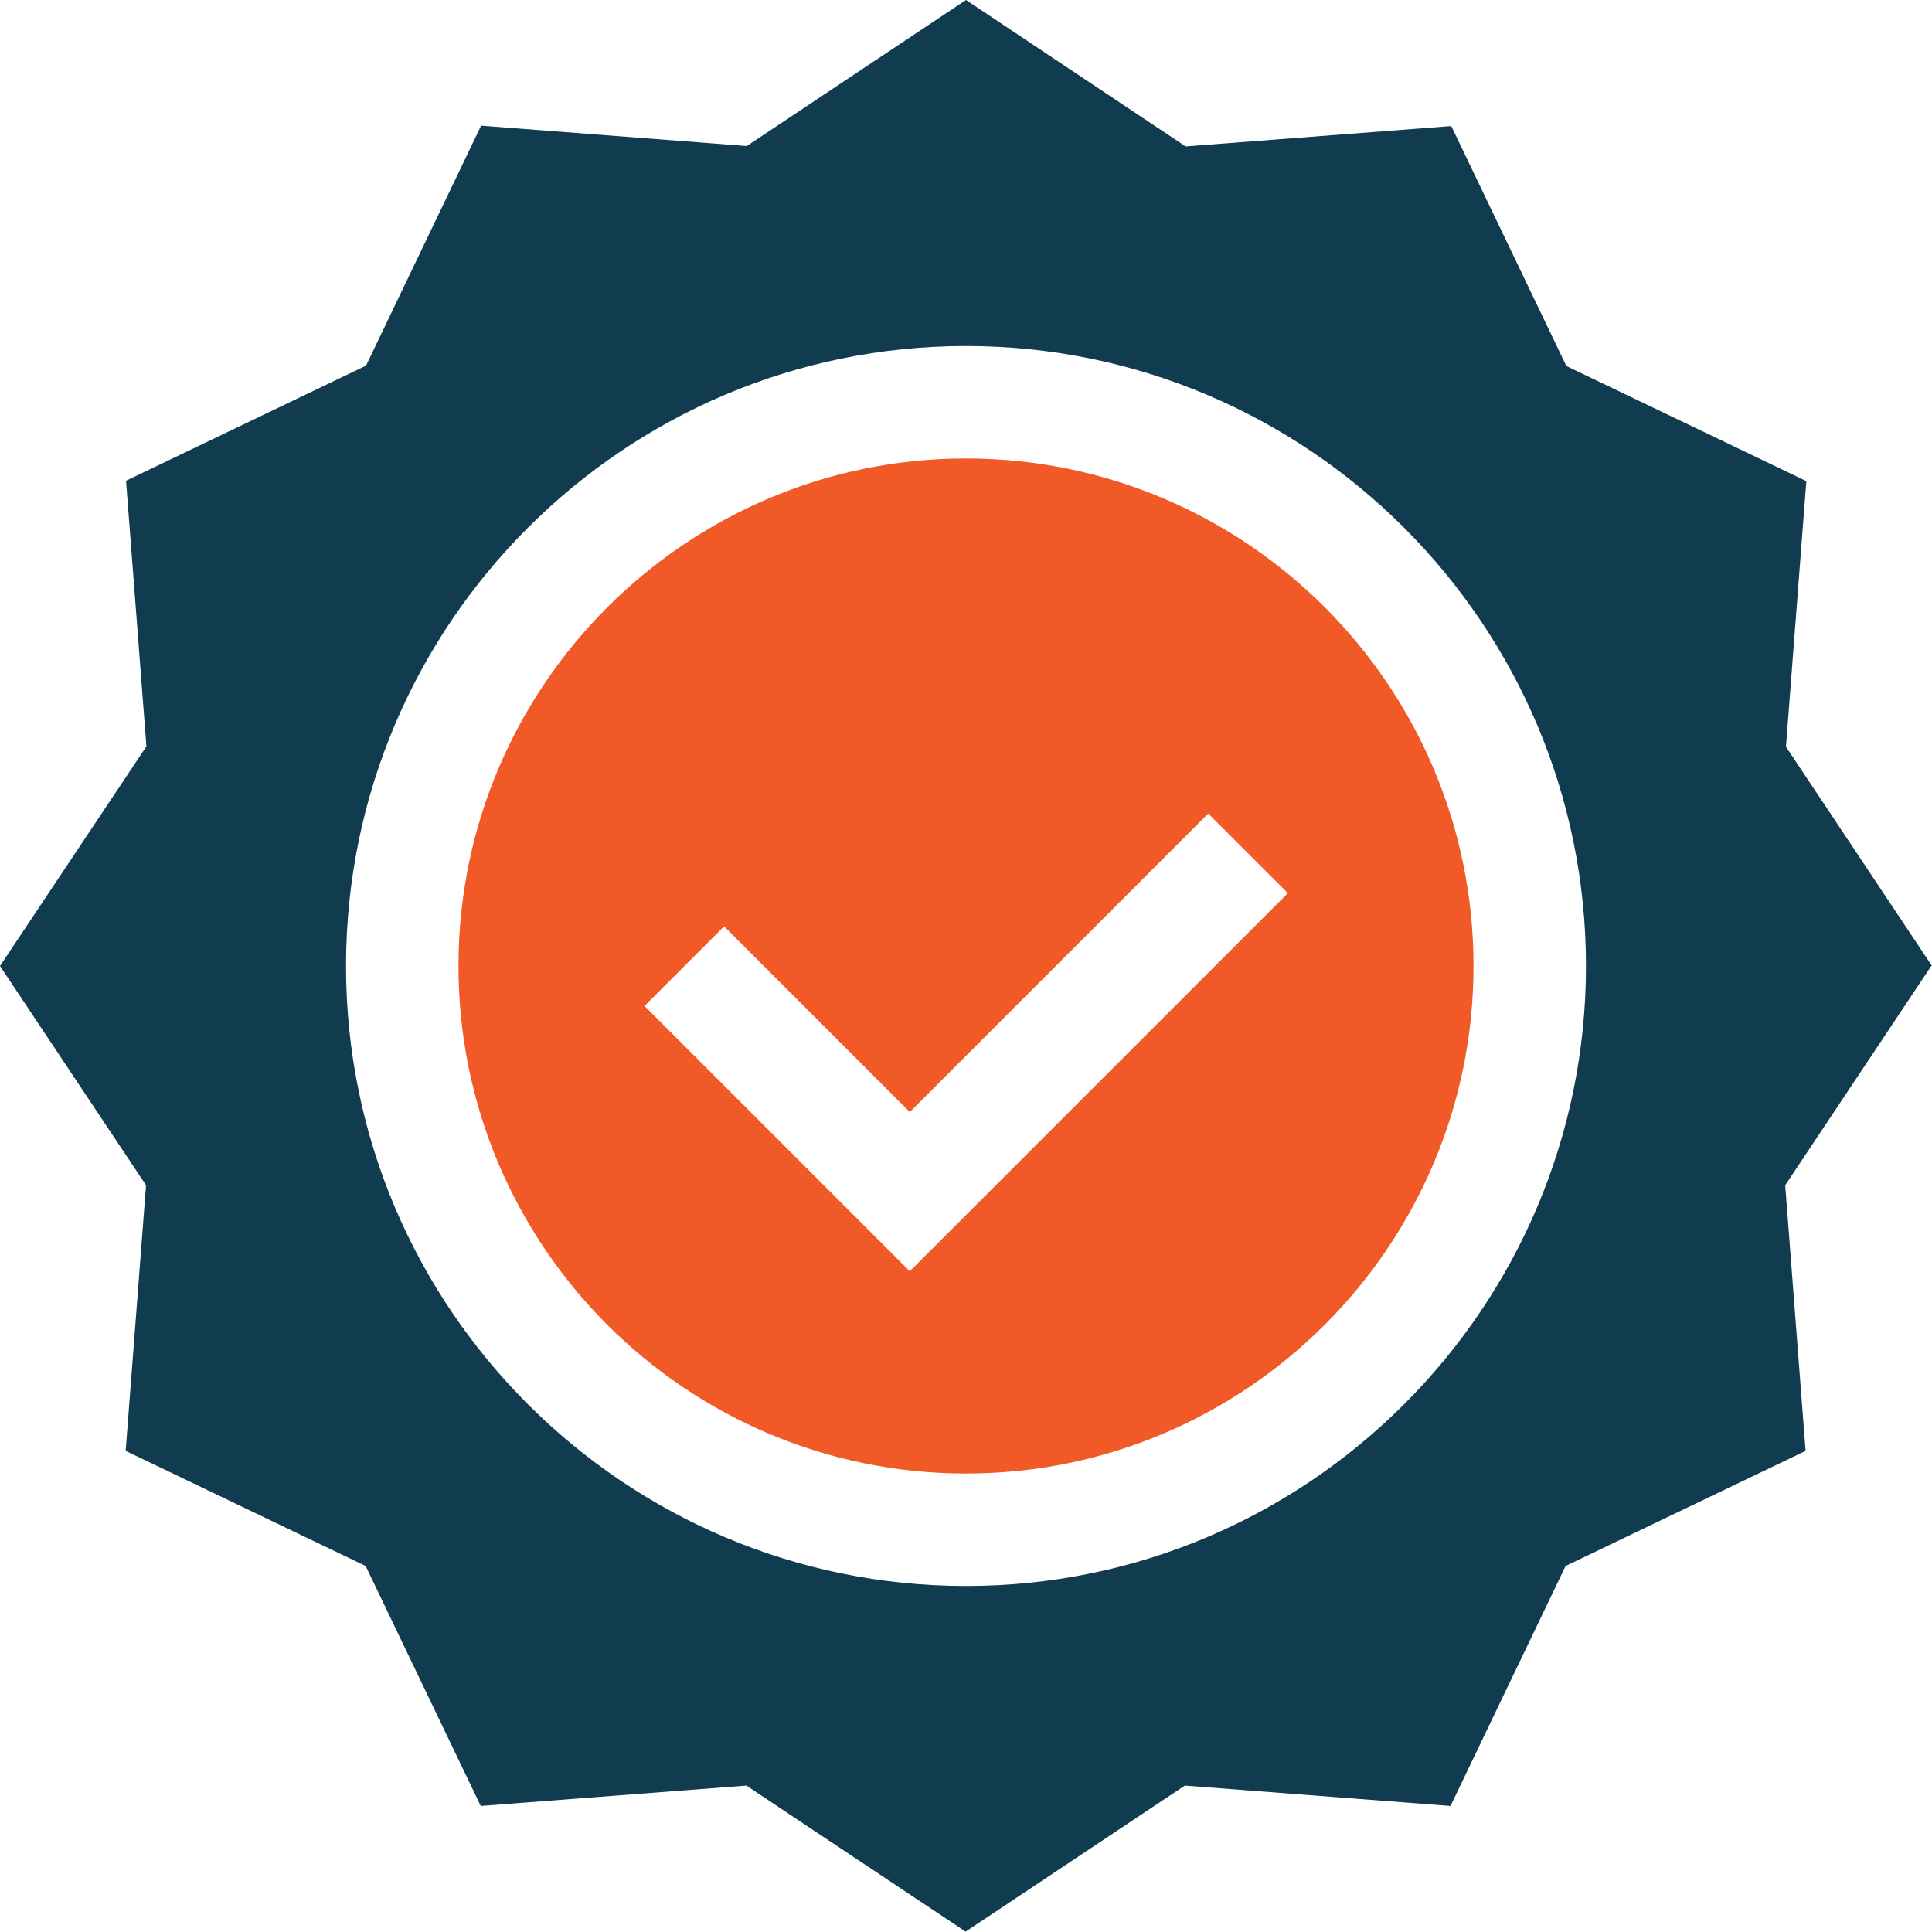
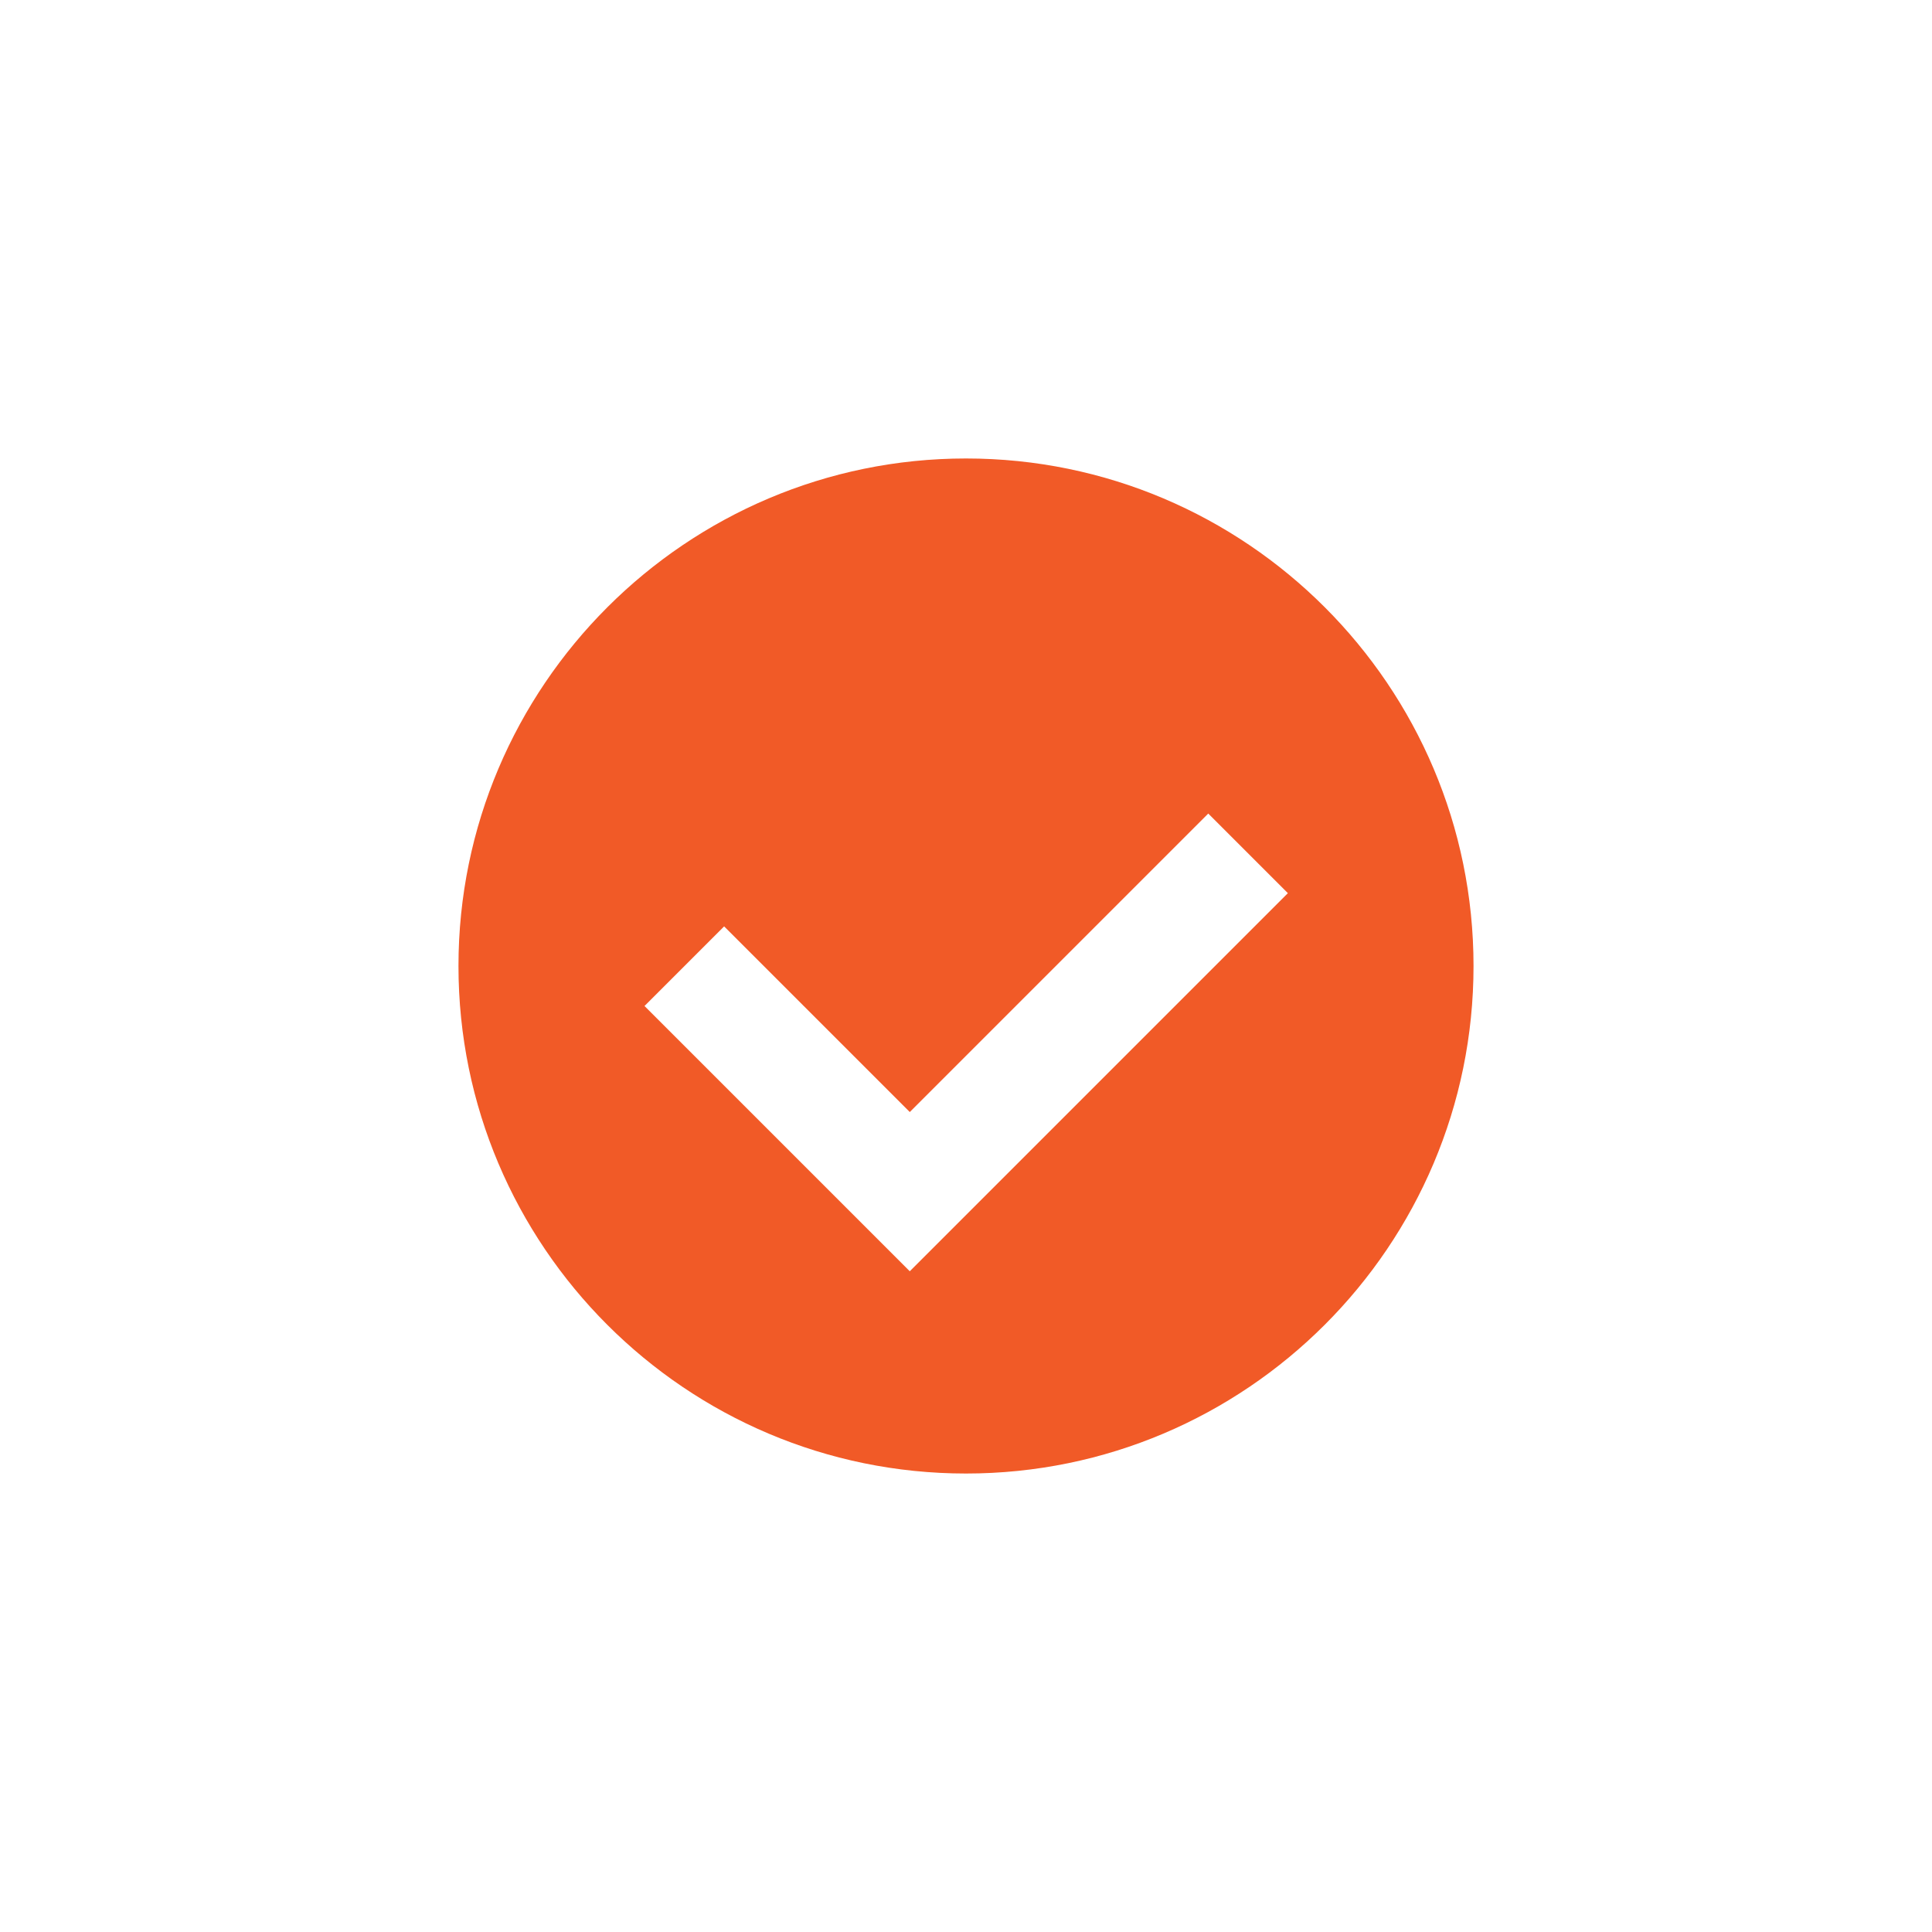
<svg xmlns="http://www.w3.org/2000/svg" version="1.1" viewBox="0 0 512 512">
  <defs>
    <style>
      .cls-1 {
        fill: #f15a27;
      }

      .cls-2 {
        fill: #113c4f;
      }
    </style>
  </defs>
  <g>
    <g id="Layer_1">
      <path class="cls-1" d="M256,121.5c-74.1,0-134.5,60.3-134.5,134.5s60.3,134.5,134.5,134.5,134.5-60.3,134.5-134.5-60.3-134.5-134.5-134.5ZM241.1,336.9l-70.3-70.3,21.1-21.1,49.2,49.2,79.1-79.1,21.1,21.1-100.2,100.2Z" />
-       <path class="cls-2" d="M512,256l-38.7-58.1,5.4-70.4-63.6-30.5-30.5-63.6-70.4,5.4L256,0l-58.1,38.7-70.4-5.4-30.5,63.6-63.6,30.5,5.4,70.4L0,256l38.7,58.1-5.4,70.4,63.6,30.5,30.5,63.6,70.4-5.4,58.1,38.7,58.1-38.7,70.4,5.4,30.5-63.6,63.6-30.5-5.4-70.4,38.7-58.1ZM256,420.3c-90.6,0-164.3-73.7-164.3-164.3s73.7-164.3,164.3-164.3,164.3,73.7,164.3,164.3-73.7,164.3-164.3,164.3Z" />
    </g>
  </g>
</svg>